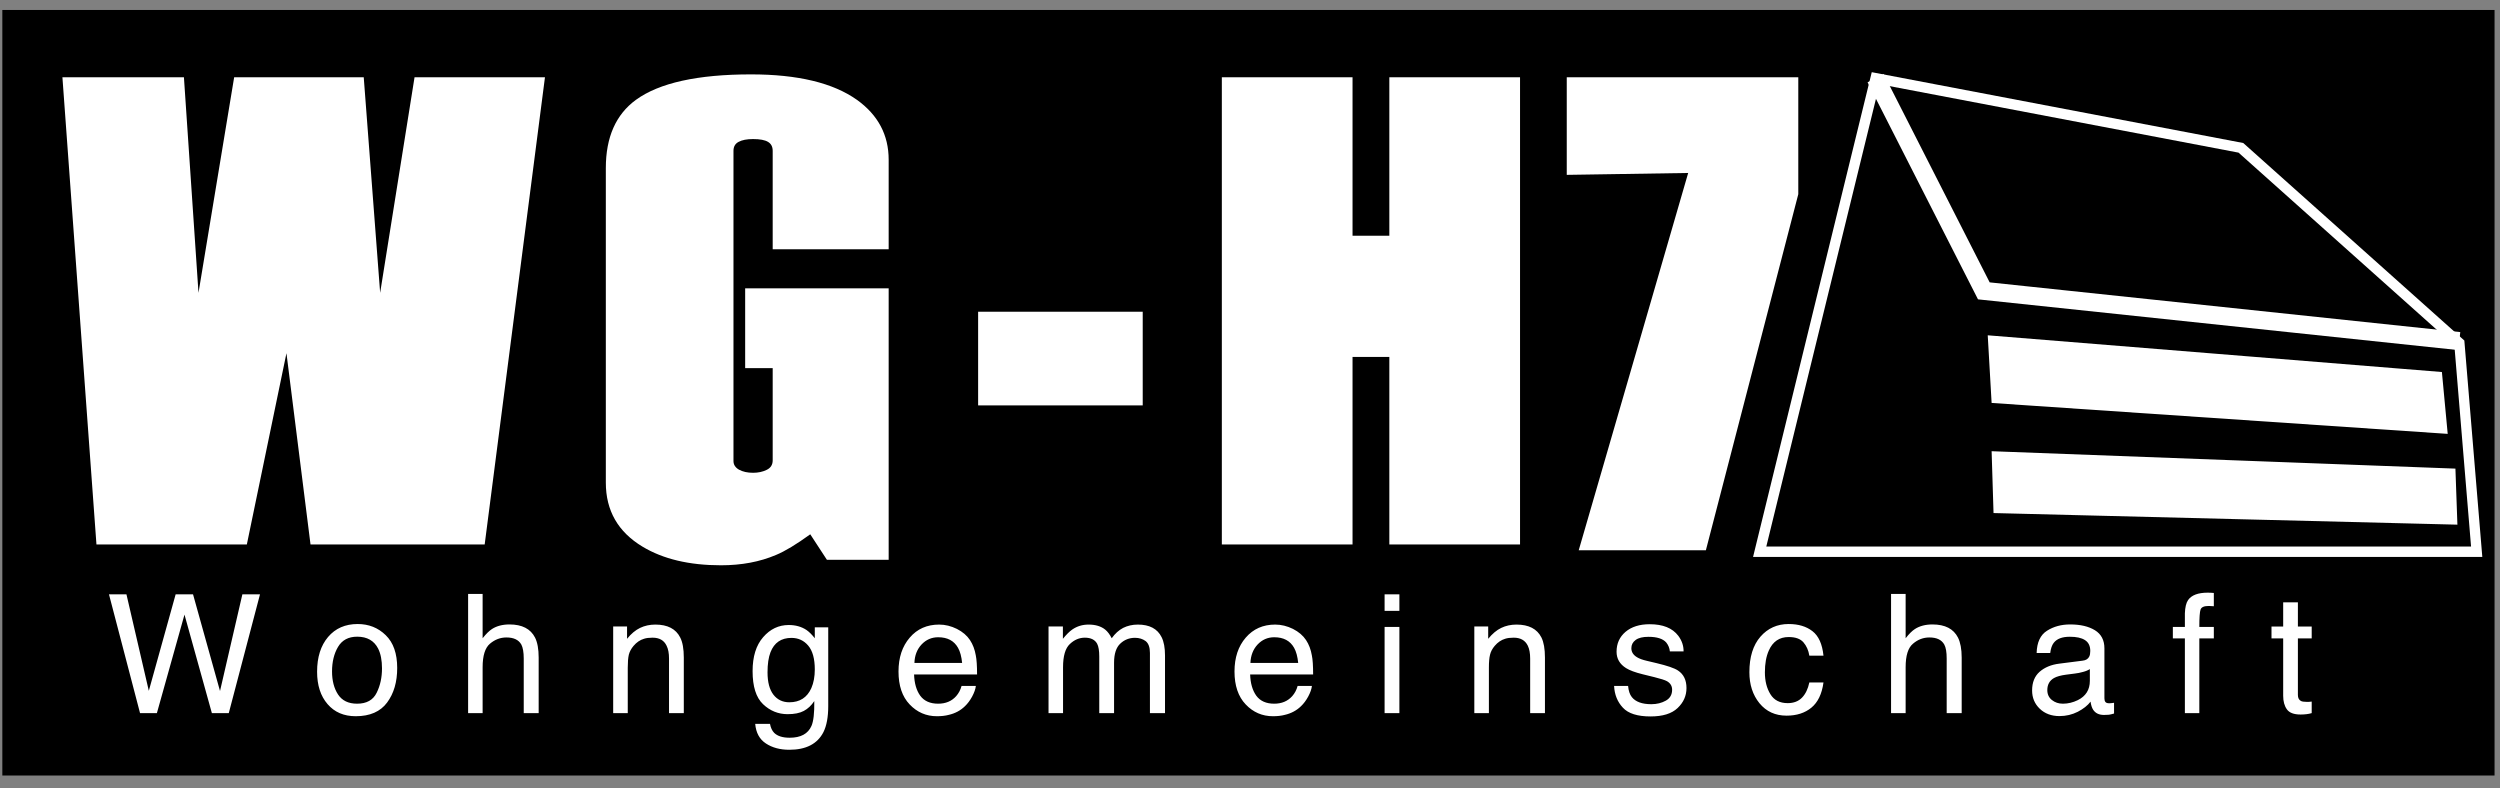
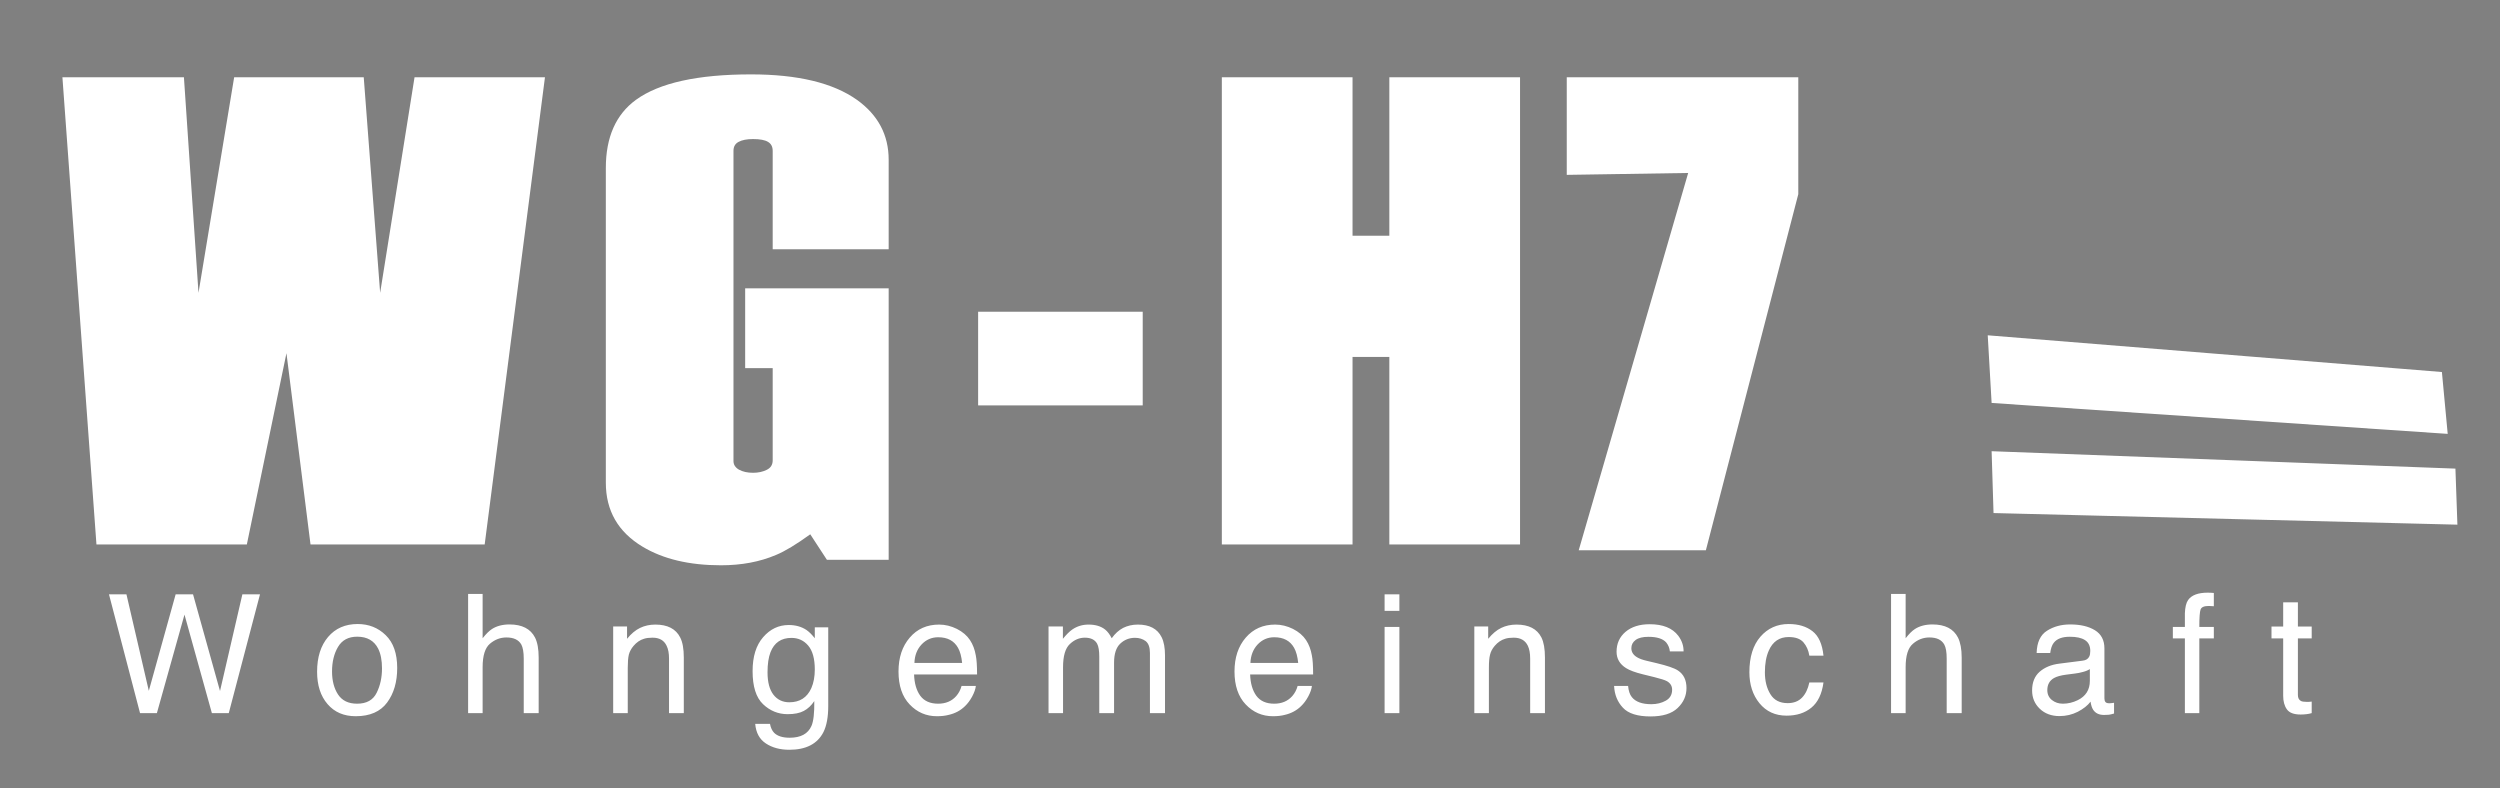
<svg xmlns="http://www.w3.org/2000/svg" width="184" height="58" viewBox="0 0 184 58" fill="none">
  <rect x="0" y="0" width="184" height="58" fill="#808080" stroke="none" />
-   <path d="M183.599 57.078H0.172V0.734H183.599V57.078Z" fill="#000000" />
-   <path d="M130 40.224H181.87L180.641 25.427L164.756 11.234L138.334 6.198L130 40.224ZM182.698 40.99H129.026L129.141 40.516L137.761 5.312L165.104 10.526L181.375 25.062L182.698 40.99Z" fill="white" />
-   <path d="M181.005 25.105L146.01 21.407L138.047 5.756" stroke="white" stroke-width="1.333" stroke-miterlimit="10" />
  <path d="M179.724 27.381L146.297 24.678L146.583 29.657L180.151 31.933L179.724 27.381ZM180.719 34.49L146.583 33.209L146.724 37.761L180.865 38.615L180.719 34.49ZM40.109 5.688L35.672 40.074H22.854L21.083 25.995L18.167 40.074H7.099L4.594 5.688H13.537L14.609 21.553L17.234 5.688H26.771L27.979 21.553L30.51 5.688H40.109ZM65.406 41.199H60.859L59.635 39.324C58.609 40.068 57.771 40.574 57.115 40.844C55.927 41.35 54.578 41.605 53.062 41.605C50.729 41.605 48.807 41.147 47.292 40.235C45.49 39.152 44.589 37.584 44.589 35.522V12.365C44.589 10.1 45.328 8.428 46.802 7.35C48.521 6.1 51.344 5.475 55.276 5.475C58.714 5.475 61.312 6.1 63.073 7.35C64.625 8.464 65.406 9.933 65.406 11.756V18.344H56.87V11.105C56.87 10.797 56.755 10.579 56.526 10.443C56.297 10.303 55.927 10.235 55.427 10.235C54.969 10.235 54.615 10.303 54.359 10.443C54.109 10.574 53.984 10.797 53.984 11.1V33.928C53.984 34.204 54.12 34.412 54.391 34.568C54.667 34.719 55.01 34.797 55.427 34.797C55.802 34.797 56.141 34.725 56.432 34.579C56.724 34.438 56.87 34.204 56.87 33.881V27.094H54.844V21.219H65.406V41.199ZM84.104 29.839H71.99V22.943H84.104V29.839ZM111.875 40.074H102.255V26.271H99.547V40.074H89.927V5.688H99.547V17.35H102.255V5.688H111.875V40.074ZM132.354 14.292L125.552 40.501H116.193L124.25 12.73L115.313 12.87V5.688H132.354V14.292ZM9.307 43.745L10.953 50.844L12.927 43.745H14.208L16.193 50.86L17.838 43.745H19.135L16.838 52.485H15.594L13.578 45.235L11.547 52.485H10.307L8.021 43.745H9.307ZM27.724 50.985C27.99 50.449 28.115 49.85 28.115 49.193C28.115 48.6 28.021 48.115 27.833 47.74C27.537 47.157 27.021 46.86 26.292 46.86C25.646 46.86 25.177 47.11 24.88 47.61C24.583 48.11 24.438 48.714 24.438 49.417C24.438 50.094 24.583 50.662 24.88 51.115C25.177 51.563 25.641 51.792 26.281 51.792C26.984 51.792 27.463 51.522 27.724 50.985ZM28.391 46.751C28.953 47.297 29.234 48.1 29.234 49.162C29.234 50.188 28.99 51.037 28.49 51.709C27.995 52.376 27.224 52.714 26.182 52.714C25.307 52.714 24.62 52.417 24.109 51.824C23.594 51.23 23.338 50.433 23.338 49.438C23.338 48.365 23.609 47.516 24.146 46.881C24.688 46.245 25.412 45.928 26.323 45.928C27.135 45.928 27.828 46.199 28.391 46.751ZM34.453 43.714H35.521V46.975C35.776 46.652 36.005 46.428 36.208 46.297C36.552 46.074 36.984 45.959 37.5 45.959C38.422 45.959 39.052 46.282 39.38 46.928C39.557 47.282 39.646 47.772 39.646 48.397V52.485H38.547V48.469C38.547 48.001 38.484 47.657 38.37 47.438C38.172 47.089 37.807 46.917 37.271 46.917C36.828 46.917 36.427 47.068 36.062 47.376C35.703 47.678 35.521 48.256 35.521 49.105V52.485H34.453V43.714ZM45.13 46.11H46.151V47.016C46.448 46.647 46.771 46.376 47.109 46.214C47.443 46.053 47.818 45.969 48.234 45.969C49.135 45.969 49.745 46.287 50.062 46.917C50.24 47.261 50.328 47.756 50.328 48.397V52.485H49.24V48.469C49.24 48.079 49.182 47.766 49.062 47.527C48.875 47.131 48.531 46.933 48.031 46.933C47.776 46.933 47.568 46.959 47.406 47.011C47.109 47.1 46.854 47.272 46.63 47.537C46.453 47.745 46.339 47.964 46.281 48.188C46.229 48.412 46.203 48.73 46.203 49.147V52.485H45.13V46.11ZM59.484 47.516C59.161 47.136 58.75 46.949 58.25 46.949C57.5 46.949 56.984 47.297 56.708 48.006C56.562 48.381 56.49 48.876 56.49 49.485C56.49 50.204 56.635 50.751 56.922 51.126C57.214 51.501 57.604 51.688 58.094 51.688C58.859 51.688 59.401 51.344 59.714 50.647C59.885 50.256 59.969 49.797 59.969 49.272C59.969 48.485 59.807 47.897 59.484 47.516ZM59.354 46.365C59.557 46.506 59.76 46.709 59.969 46.975V46.172H60.958V51.969C60.958 52.777 60.839 53.417 60.604 53.886C60.161 54.751 59.323 55.183 58.094 55.183C57.411 55.183 56.833 55.027 56.37 54.719C55.901 54.412 55.641 53.933 55.583 53.277H56.672C56.724 53.563 56.828 53.782 56.979 53.938C57.224 54.178 57.604 54.297 58.12 54.297C58.938 54.297 59.469 54.006 59.724 53.428C59.875 53.084 59.943 52.475 59.932 51.6C59.719 51.922 59.458 52.167 59.161 52.324C58.859 52.485 58.464 52.563 57.969 52.563C57.281 52.563 56.677 52.318 56.161 51.829C55.646 51.339 55.391 50.527 55.391 49.397C55.391 48.329 55.646 47.495 56.167 46.897C56.688 46.297 57.312 46.001 58.052 46.001C58.547 46.001 58.984 46.12 59.354 46.365ZM70.812 48.792C70.766 48.329 70.667 47.954 70.51 47.678C70.219 47.162 69.734 46.902 69.052 46.902C68.562 46.902 68.156 47.084 67.823 47.438C67.495 47.792 67.318 48.245 67.302 48.792H70.812ZM70.427 46.287C70.849 46.501 71.172 46.777 71.391 47.11C71.604 47.433 71.745 47.808 71.818 48.235C71.88 48.532 71.912 49.001 71.912 49.641H67.276C67.297 50.287 67.448 50.813 67.729 51.204C68.016 51.594 68.453 51.792 69.047 51.792C69.604 51.792 70.047 51.605 70.375 51.235C70.562 51.022 70.693 50.772 70.771 50.485H71.823C71.797 50.719 71.703 50.98 71.547 51.272C71.391 51.558 71.213 51.792 71.021 51.975C70.698 52.292 70.302 52.506 69.823 52.615C69.568 52.683 69.276 52.714 68.953 52.714C68.167 52.714 67.495 52.422 66.948 51.844C66.401 51.272 66.13 50.459 66.13 49.422C66.13 48.397 66.406 47.568 66.958 46.928C67.505 46.287 68.229 45.969 69.12 45.969C69.573 45.969 70.005 46.079 70.427 46.287ZM77.172 46.11H78.229V47.016C78.484 46.704 78.713 46.475 78.917 46.334C79.271 46.089 79.672 45.969 80.12 45.969C80.63 45.969 81.042 46.094 81.349 46.344C81.521 46.485 81.682 46.699 81.823 46.975C82.062 46.636 82.344 46.381 82.662 46.214C82.984 46.053 83.344 45.969 83.745 45.969C84.604 45.969 85.188 46.277 85.495 46.897C85.662 47.23 85.745 47.683 85.745 48.245V52.485H84.635V48.058C84.635 47.636 84.526 47.344 84.318 47.183C84.104 47.027 83.844 46.943 83.537 46.943C83.12 46.943 82.755 47.084 82.453 47.37C82.151 47.652 81.995 48.12 81.995 48.777V52.485H80.906V48.324C80.906 47.891 80.854 47.579 80.75 47.381C80.588 47.084 80.287 46.933 79.844 46.933C79.438 46.933 79.068 47.089 78.74 47.402C78.406 47.714 78.24 48.287 78.24 49.105V52.485H77.172V46.11ZM95.547 48.792C95.5 48.329 95.401 47.954 95.245 47.678C94.953 47.162 94.469 46.902 93.787 46.902C93.297 46.902 92.891 47.084 92.557 47.438C92.229 47.792 92.052 48.245 92.031 48.792H95.547ZM95.162 46.287C95.583 46.501 95.906 46.777 96.125 47.11C96.338 47.433 96.479 47.808 96.552 48.235C96.615 48.532 96.646 49.001 96.646 49.641H92.01C92.031 50.287 92.182 50.813 92.463 51.204C92.75 51.594 93.188 51.792 93.781 51.792C94.338 51.792 94.776 51.605 95.109 51.235C95.297 51.022 95.427 50.772 95.505 50.485H96.557C96.531 50.719 96.438 50.98 96.281 51.272C96.125 51.558 95.948 51.792 95.755 51.975C95.432 52.292 95.031 52.506 94.557 52.615C94.302 52.683 94.01 52.714 93.688 52.714C92.901 52.714 92.229 52.422 91.682 51.844C91.135 51.272 90.859 50.459 90.859 49.422C90.859 48.397 91.135 47.568 91.688 46.928C92.24 46.287 92.963 45.969 93.854 45.969C94.302 45.969 94.74 46.079 95.162 46.287ZM101.906 46.141H102.995V52.485H101.906V46.141ZM101.906 43.745H102.995V44.959H101.906V43.745ZM108.51 46.11H109.531V47.016C109.833 46.647 110.151 46.376 110.49 46.214C110.823 46.053 111.198 45.969 111.615 45.969C112.516 45.969 113.13 46.287 113.448 46.917C113.62 47.261 113.708 47.756 113.708 48.397V52.485H112.62V48.469C112.62 48.079 112.563 47.766 112.448 47.527C112.255 47.131 111.911 46.933 111.411 46.933C111.156 46.933 110.948 46.959 110.786 47.011C110.49 47.1 110.234 47.272 110.01 47.537C109.833 47.745 109.719 47.964 109.667 48.188C109.609 48.412 109.583 48.73 109.583 49.147V52.485H108.51V46.11ZM119.828 50.485C119.859 50.844 119.953 51.12 120.104 51.308C120.38 51.652 120.854 51.829 121.536 51.829C121.943 51.829 122.297 51.74 122.604 51.568C122.911 51.397 123.068 51.126 123.068 50.766C123.068 50.49 122.943 50.287 122.698 50.141C122.542 50.053 122.229 49.954 121.766 49.839L120.901 49.626C120.349 49.49 119.943 49.339 119.677 49.172C119.214 48.881 118.979 48.48 118.979 47.969C118.979 47.365 119.198 46.881 119.635 46.506C120.078 46.131 120.672 45.943 121.417 45.943C122.391 45.943 123.089 46.225 123.521 46.792C123.786 47.147 123.917 47.532 123.911 47.943H122.901C122.88 47.704 122.792 47.485 122.635 47.287C122.385 47.006 121.948 46.87 121.328 46.87C120.911 46.87 120.599 46.943 120.385 47.1C120.172 47.256 120.068 47.459 120.068 47.709C120.068 47.985 120.208 48.209 120.49 48.376C120.651 48.475 120.885 48.563 121.203 48.636L121.927 48.808C122.708 48.995 123.234 49.172 123.5 49.35C123.917 49.626 124.125 50.053 124.125 50.641C124.125 51.209 123.906 51.699 123.474 52.11C123.036 52.527 122.375 52.73 121.479 52.73C120.521 52.73 119.839 52.516 119.443 52.084C119.042 51.657 118.828 51.12 118.797 50.485H119.828ZM133.396 46.454C133.849 46.803 134.12 47.402 134.208 48.256H133.167C133.104 47.86 132.958 47.537 132.734 47.277C132.51 47.016 132.146 46.886 131.646 46.886C130.964 46.886 130.474 47.219 130.182 47.886C129.99 48.318 129.896 48.85 129.896 49.485C129.896 50.12 130.031 50.657 130.302 51.094C130.568 51.532 130.995 51.751 131.573 51.751C132.016 51.751 132.37 51.615 132.63 51.344C132.891 51.074 133.068 50.699 133.167 50.23H134.208C134.094 51.079 133.792 51.693 133.318 52.084C132.844 52.475 132.234 52.672 131.49 52.672C130.656 52.672 129.995 52.365 129.495 51.756C129 51.147 128.755 50.386 128.755 49.475C128.755 48.355 129.026 47.485 129.568 46.86C130.109 46.24 130.802 45.928 131.646 45.928C132.365 45.928 132.948 46.105 133.396 46.454ZM139.182 43.714H140.255V46.975C140.505 46.652 140.734 46.428 140.938 46.297C141.281 46.074 141.714 45.959 142.229 45.959C143.156 45.959 143.781 46.282 144.109 46.928C144.286 47.282 144.38 47.772 144.38 48.397V52.485H143.276V48.469C143.276 48.001 143.219 47.657 143.099 47.438C142.901 47.089 142.542 46.917 142.005 46.917C141.557 46.917 141.156 47.068 140.797 47.376C140.432 47.678 140.255 48.256 140.255 49.105V52.485H139.182V43.714ZM151.021 51.522C151.25 51.704 151.516 51.792 151.828 51.792C152.203 51.792 152.568 51.704 152.922 51.532C153.516 51.24 153.813 50.766 153.813 50.11V49.245C153.682 49.329 153.516 49.402 153.307 49.454C153.104 49.511 152.901 49.553 152.703 49.574L152.057 49.657C151.667 49.709 151.375 49.792 151.177 49.902C150.849 50.089 150.682 50.386 150.682 50.792C150.682 51.1 150.797 51.344 151.021 51.522ZM153.276 48.626C153.526 48.6 153.688 48.495 153.771 48.318C153.818 48.225 153.844 48.089 153.844 47.907C153.844 47.542 153.714 47.277 153.453 47.11C153.193 46.943 152.823 46.865 152.339 46.865C151.781 46.865 151.385 47.011 151.151 47.318C151.021 47.485 150.938 47.735 150.896 48.063H149.896C149.917 47.277 150.172 46.73 150.661 46.422C151.151 46.11 151.719 45.959 152.365 45.959C153.115 45.959 153.719 46.1 154.188 46.386C154.651 46.672 154.885 47.115 154.885 47.719V51.391C154.885 51.501 154.906 51.594 154.953 51.657C155 51.725 155.094 51.761 155.24 51.761C155.286 51.761 155.344 51.756 155.401 51.751C155.464 51.745 155.526 51.735 155.594 51.725V52.516C155.427 52.563 155.302 52.594 155.214 52.605C155.125 52.615 155.005 52.62 154.854 52.62C154.484 52.62 154.219 52.49 154.052 52.23C153.964 52.094 153.901 51.897 153.865 51.641C153.651 51.928 153.333 52.172 152.927 52.386C152.516 52.594 152.068 52.704 151.578 52.704C150.984 52.704 150.5 52.522 150.125 52.162C149.75 51.803 149.563 51.355 149.563 50.818C149.563 50.225 149.75 49.766 150.115 49.443C150.484 49.12 150.969 48.917 151.568 48.844L153.276 48.626ZM161.042 44.167C161.292 43.803 161.776 43.62 162.49 43.62C162.552 43.62 162.625 43.62 162.698 43.626C162.766 43.631 162.849 43.636 162.938 43.641V44.62C162.828 44.61 162.745 44.605 162.698 44.605C162.646 44.6 162.599 44.6 162.552 44.6C162.224 44.6 162.031 44.683 161.964 44.855C161.901 45.022 161.87 45.454 161.87 46.141H162.938V46.985H161.87V52.485H160.807V46.985H159.922V46.141H160.807V45.141C160.823 44.699 160.901 44.37 161.042 44.167ZM168.042 44.334H169.125V46.115H170.141V46.985H169.125V51.147C169.125 51.37 169.203 51.516 169.354 51.594C169.432 51.636 169.573 51.657 169.771 51.657H169.932C169.995 51.652 170.063 51.647 170.141 51.636V52.485C170.021 52.522 169.891 52.547 169.76 52.563C169.625 52.579 169.484 52.589 169.328 52.589C168.828 52.589 168.49 52.459 168.313 52.204C168.13 51.949 168.042 51.615 168.042 51.209V46.985H167.182V46.115H168.042V44.334Z" fill="white" />
</svg>